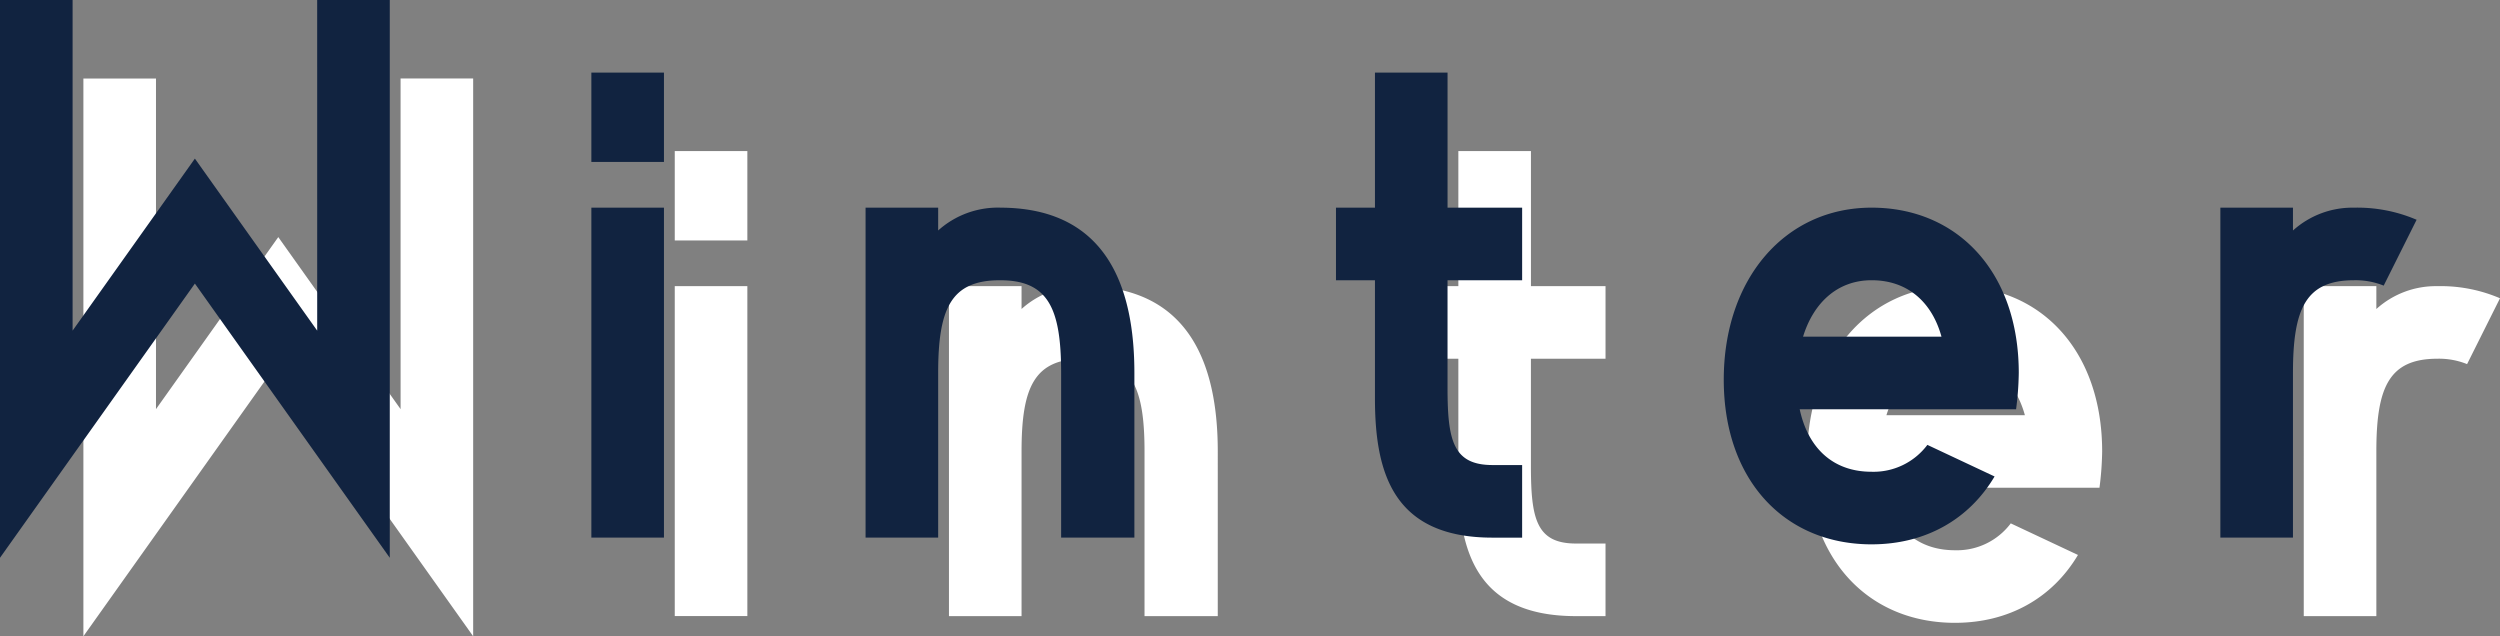
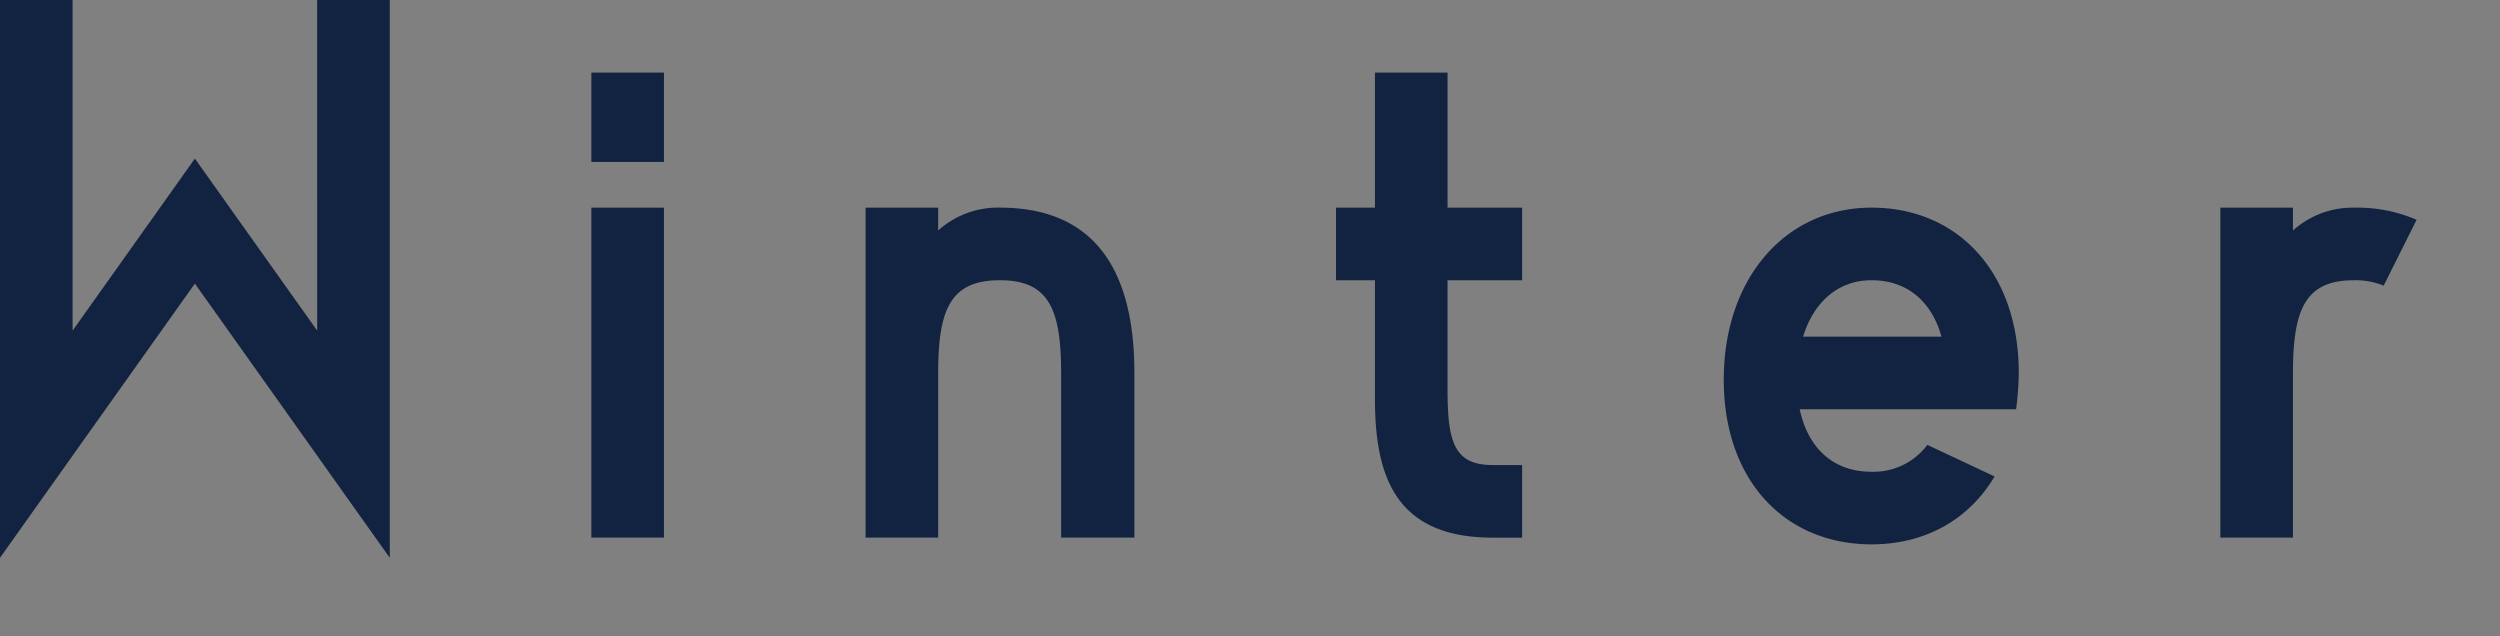
<svg xmlns="http://www.w3.org/2000/svg" width="509.652" height="129.71" viewBox="0 0 509.652 129.71">
  <rect x="0" y="0" width="509.652" height="129.71" fill="#808080" stroke="none" />
  <g id="touki-hiro-titile" transform="translate(-1511.7 236.558)">
-     <path id="パス_2281" data-name="パス 2281" d="M78.364-33.154,53.43-68.226,28.5-33.154v-67.4H13.7V13.152l39.73-55.9,39.73,55.9v-113.71h-14.8Zm70.692-52.608h-14.8v18.221h14.8Zm-14.8,94.8h14.8V-58.225h-14.8Zm83.3-67.267a18.186,18.186,0,0,0-12.6,4.658v-4.658h-14.8V9.042h14.8V-24.523c0-13.152,2.6-18.906,12.6-18.906,9.864,0,12.467,5.754,12.467,18.906V9.042h14.933V-24.523C244.956-47.676,235.092-58.225,217.556-58.225Zm106.449,14.8v-14.8H308.8V-85.762H294v27.537h-7.946v14.8H294v24.112c0,15.344,3.836,28.359,23.975,28.359h6.028v-14.8h-6.028c-8.083,0-9.179-5.069-9.179-15.755v-21.92Zm71.24,53.841c10.96,0,19.865-5.069,25.071-13.837l-13.7-6.439a13.718,13.718,0,0,1-11.371,5.48c-8.083,0-13.015-5.069-14.659-12.741H424.7a62.518,62.518,0,0,0,.548-7.4c0-20.55-12.467-33.7-30-33.7-17.673,0-30.14,14.522-30.14,35.072S377.572,10.412,395.245,10.412Zm0-53.841c7.4,0,12.33,4.521,14.248,11.508H381.271C383.326-38.634,388.121-43.429,395.245-43.429Zm71.1-14.8V9.042h14.8V-24.523c0-13.152,2.6-18.906,12.467-18.906a15.289,15.289,0,0,1,6.028,1.1l6.713-13.426a30.639,30.639,0,0,0-12.741-2.466,18.085,18.085,0,0,0-12.467,4.658v-4.658Z" transform="translate(1515 -120)" fill="#fff" opacity="0.995" />
    <path id="パス_2280" data-name="パス 2280" d="M78.364-33.154,53.43-68.226,28.5-33.154v-67.4H13.7V13.152l39.73-55.9,39.73,55.9v-113.71h-14.8Zm70.692-52.608h-14.8v18.221h14.8Zm-14.8,94.8h14.8V-58.225h-14.8Zm83.3-67.267a18.186,18.186,0,0,0-12.6,4.658v-4.658h-14.8V9.042h14.8V-24.523c0-13.152,2.6-18.906,12.6-18.906,9.864,0,12.467,5.754,12.467,18.906V9.042h14.933V-24.523C244.956-47.676,235.092-58.225,217.556-58.225Zm106.449,14.8v-14.8H308.8V-85.762H294v27.537h-7.946v14.8H294v24.112c0,15.344,3.836,28.359,23.975,28.359h6.028v-14.8h-6.028c-8.083,0-9.179-5.069-9.179-15.755v-21.92Zm71.24,53.841c10.96,0,19.865-5.069,25.071-13.837l-13.7-6.439a13.718,13.718,0,0,1-11.371,5.48c-8.083,0-13.015-5.069-14.659-12.741H424.7a62.518,62.518,0,0,0,.548-7.4c0-20.55-12.467-33.7-30-33.7-17.673,0-30.14,14.522-30.14,35.072S377.572,10.412,395.245,10.412Zm0-53.841c7.4,0,12.33,4.521,14.248,11.508H381.271C383.326-38.634,388.121-43.429,395.245-43.429Zm71.1-14.8V9.042h14.8V-24.523c0-13.152,2.6-18.906,12.467-18.906a15.289,15.289,0,0,1,6.028,1.1l6.713-13.426a30.639,30.639,0,0,0-12.741-2.466,18.085,18.085,0,0,0-12.467,4.658v-4.658Z" transform="translate(1498 -136)" fill="#112340" opacity="0.995" />
  </g>
</svg>